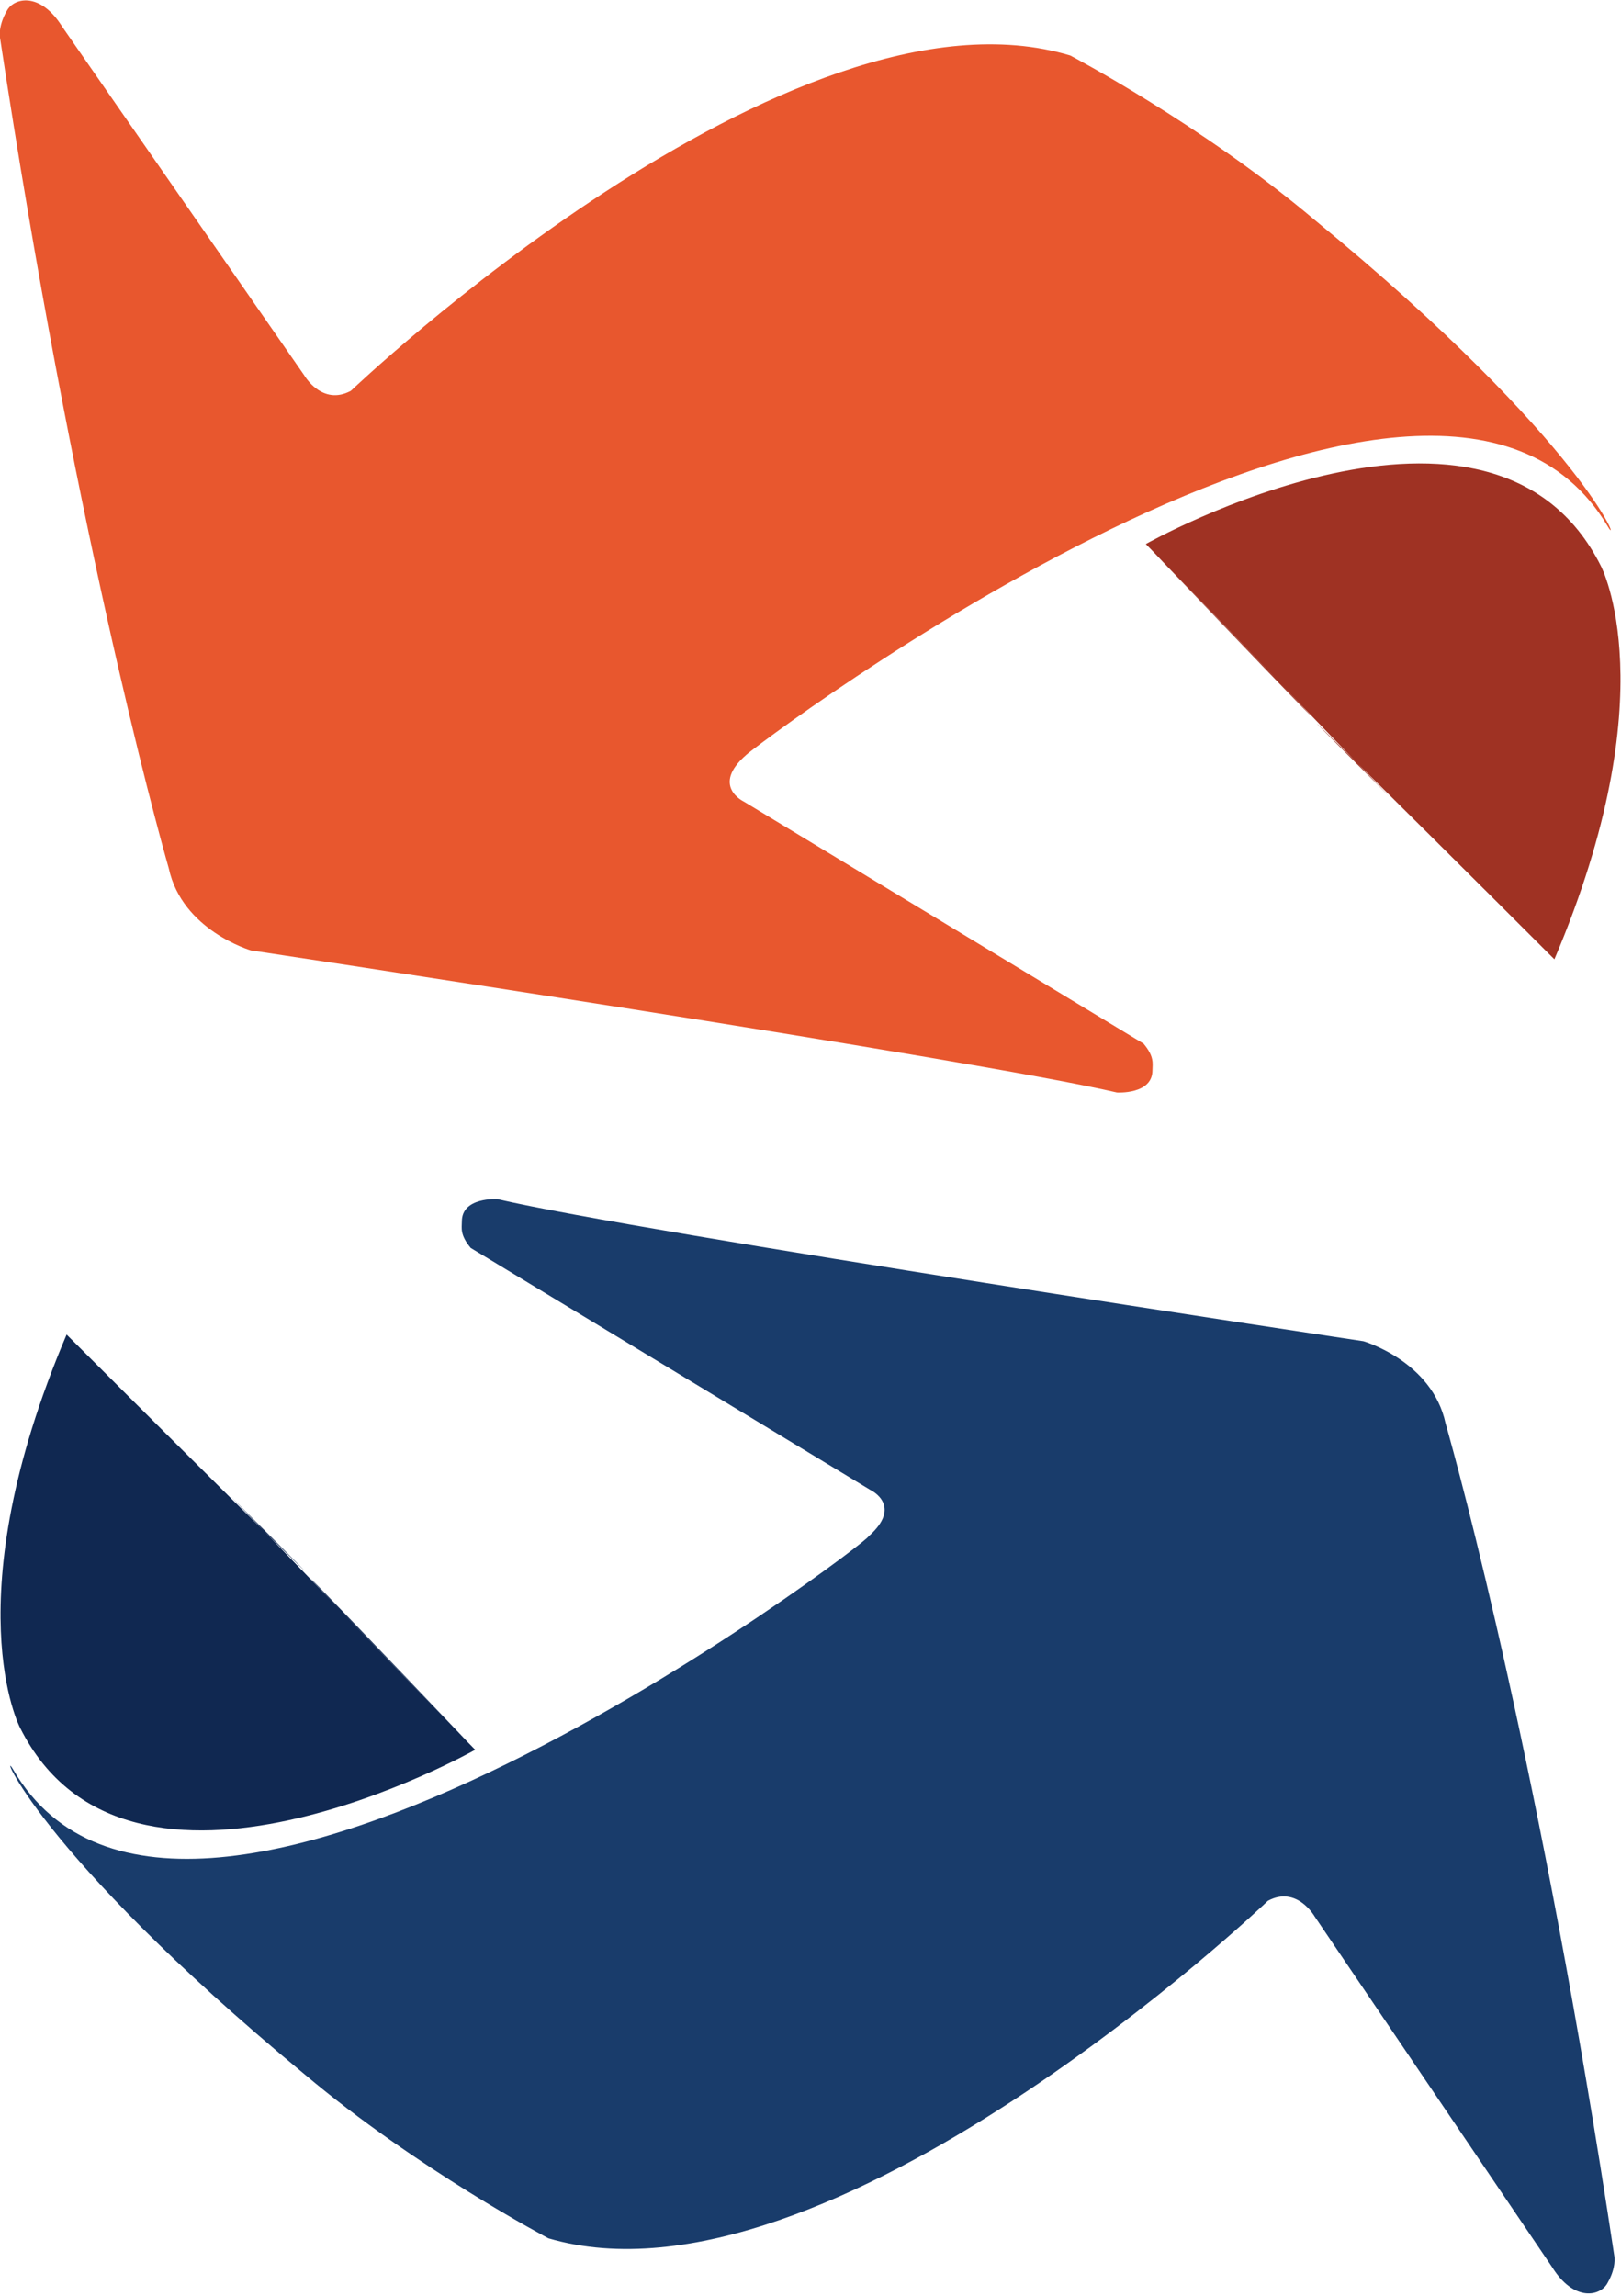
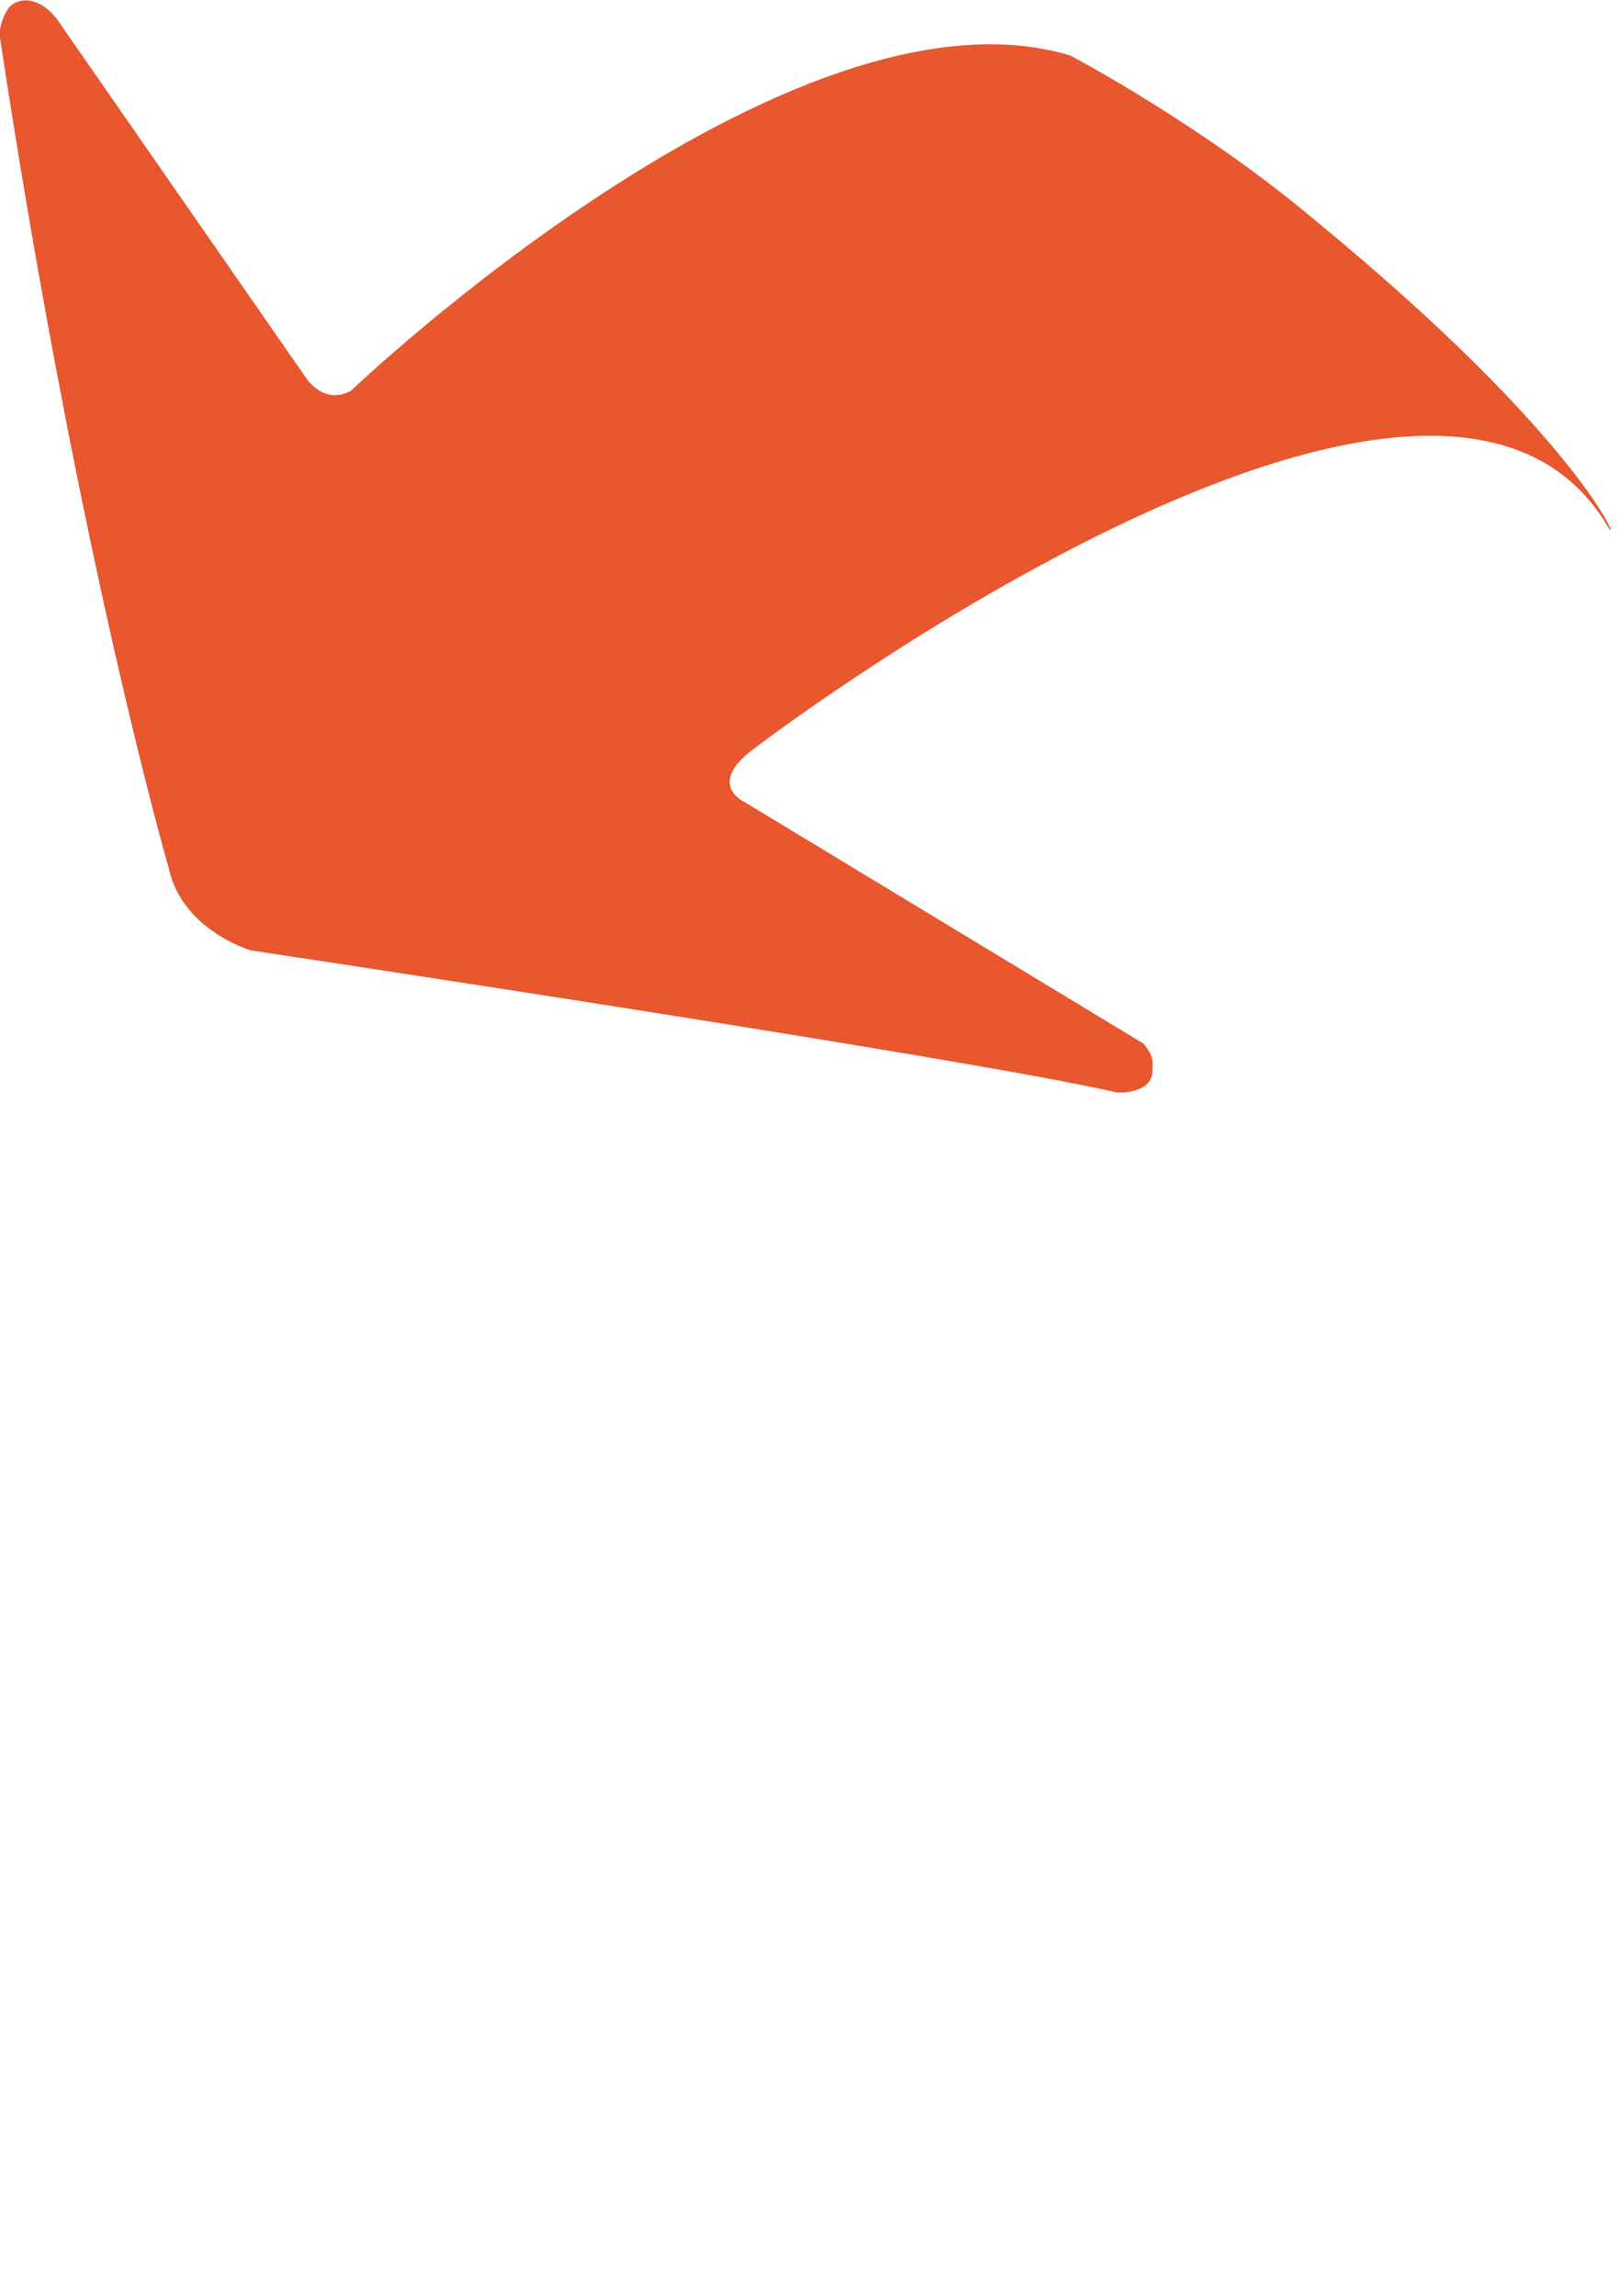
<svg xmlns="http://www.w3.org/2000/svg" width="73" height="103.4">
-   <path d="M10.4 67.4c7.9 7.9 0 .1-7.4-7.3C-2.1 72.1.9 77.8.9 77.8c4.9 9.8 20.5 1 20.5 1-10-10.3-9.8-10.3-.1-.1L10.4 67.4z" fill="#102851" />
-   <path d="M.6 79.7c-.7-1.2.9 3.6 13.1 13.7 5.1 4.3 11 7.4 11 7.4 12.6 3.7 32.4-15.2 32.4-15.2 1.3-.7 2.1.7 2.1.7l10.7 15.8c1 1.6 2.2 1.3 2.5.7.4-.7.3-1.2.3-1.2-3.3-21.9-7-35.4-7.6-37.5-.6-2.8-3.7-3.7-3.7-3.7s-32.6-4.9-39-6.4c0 0-1.6-.1-1.6 1 0 .3-.1.6.4 1.2l18 10.9s1.5.7-.1 2.1c.2.1-30.8 23.7-38.5 10.5" fill="#193c6b" />
-   <path d="M62.6 35.9c-7.9-7.9 0-.1 7.4 7.3 5.1-12 2.1-17.7 2.1-17.7-4.9-9.8-20.5-1-20.5-1 10 10.3 9.8 10.3.1.1l10.9 11.3z" fill="#9f3223" />
  <path d="M72.4 23.7c.7 1.2-.9-3.7-13.2-13.8-5.1-4.3-11-7.4-11-7.4-12.6-3.8-32.4 15.1-32.4 15.1-1.3.7-2.1-.7-2.1-.7L2.8 1.2C1.8-.4.6-.1.3.5c-.4.7-.3 1.2-.3 1.2C3.3 23.5 7 37 7.6 39.1c.6 2.8 3.7 3.7 3.7 3.7s32.6 4.9 39 6.4c0 0 1.6.1 1.6-1 0-.3.1-.6-.4-1.2l-18-10.9s-1.5-.7.1-2.1c0-.1 30.9-23.6 38.8-10.3" fill="#e8572e" />
</svg>